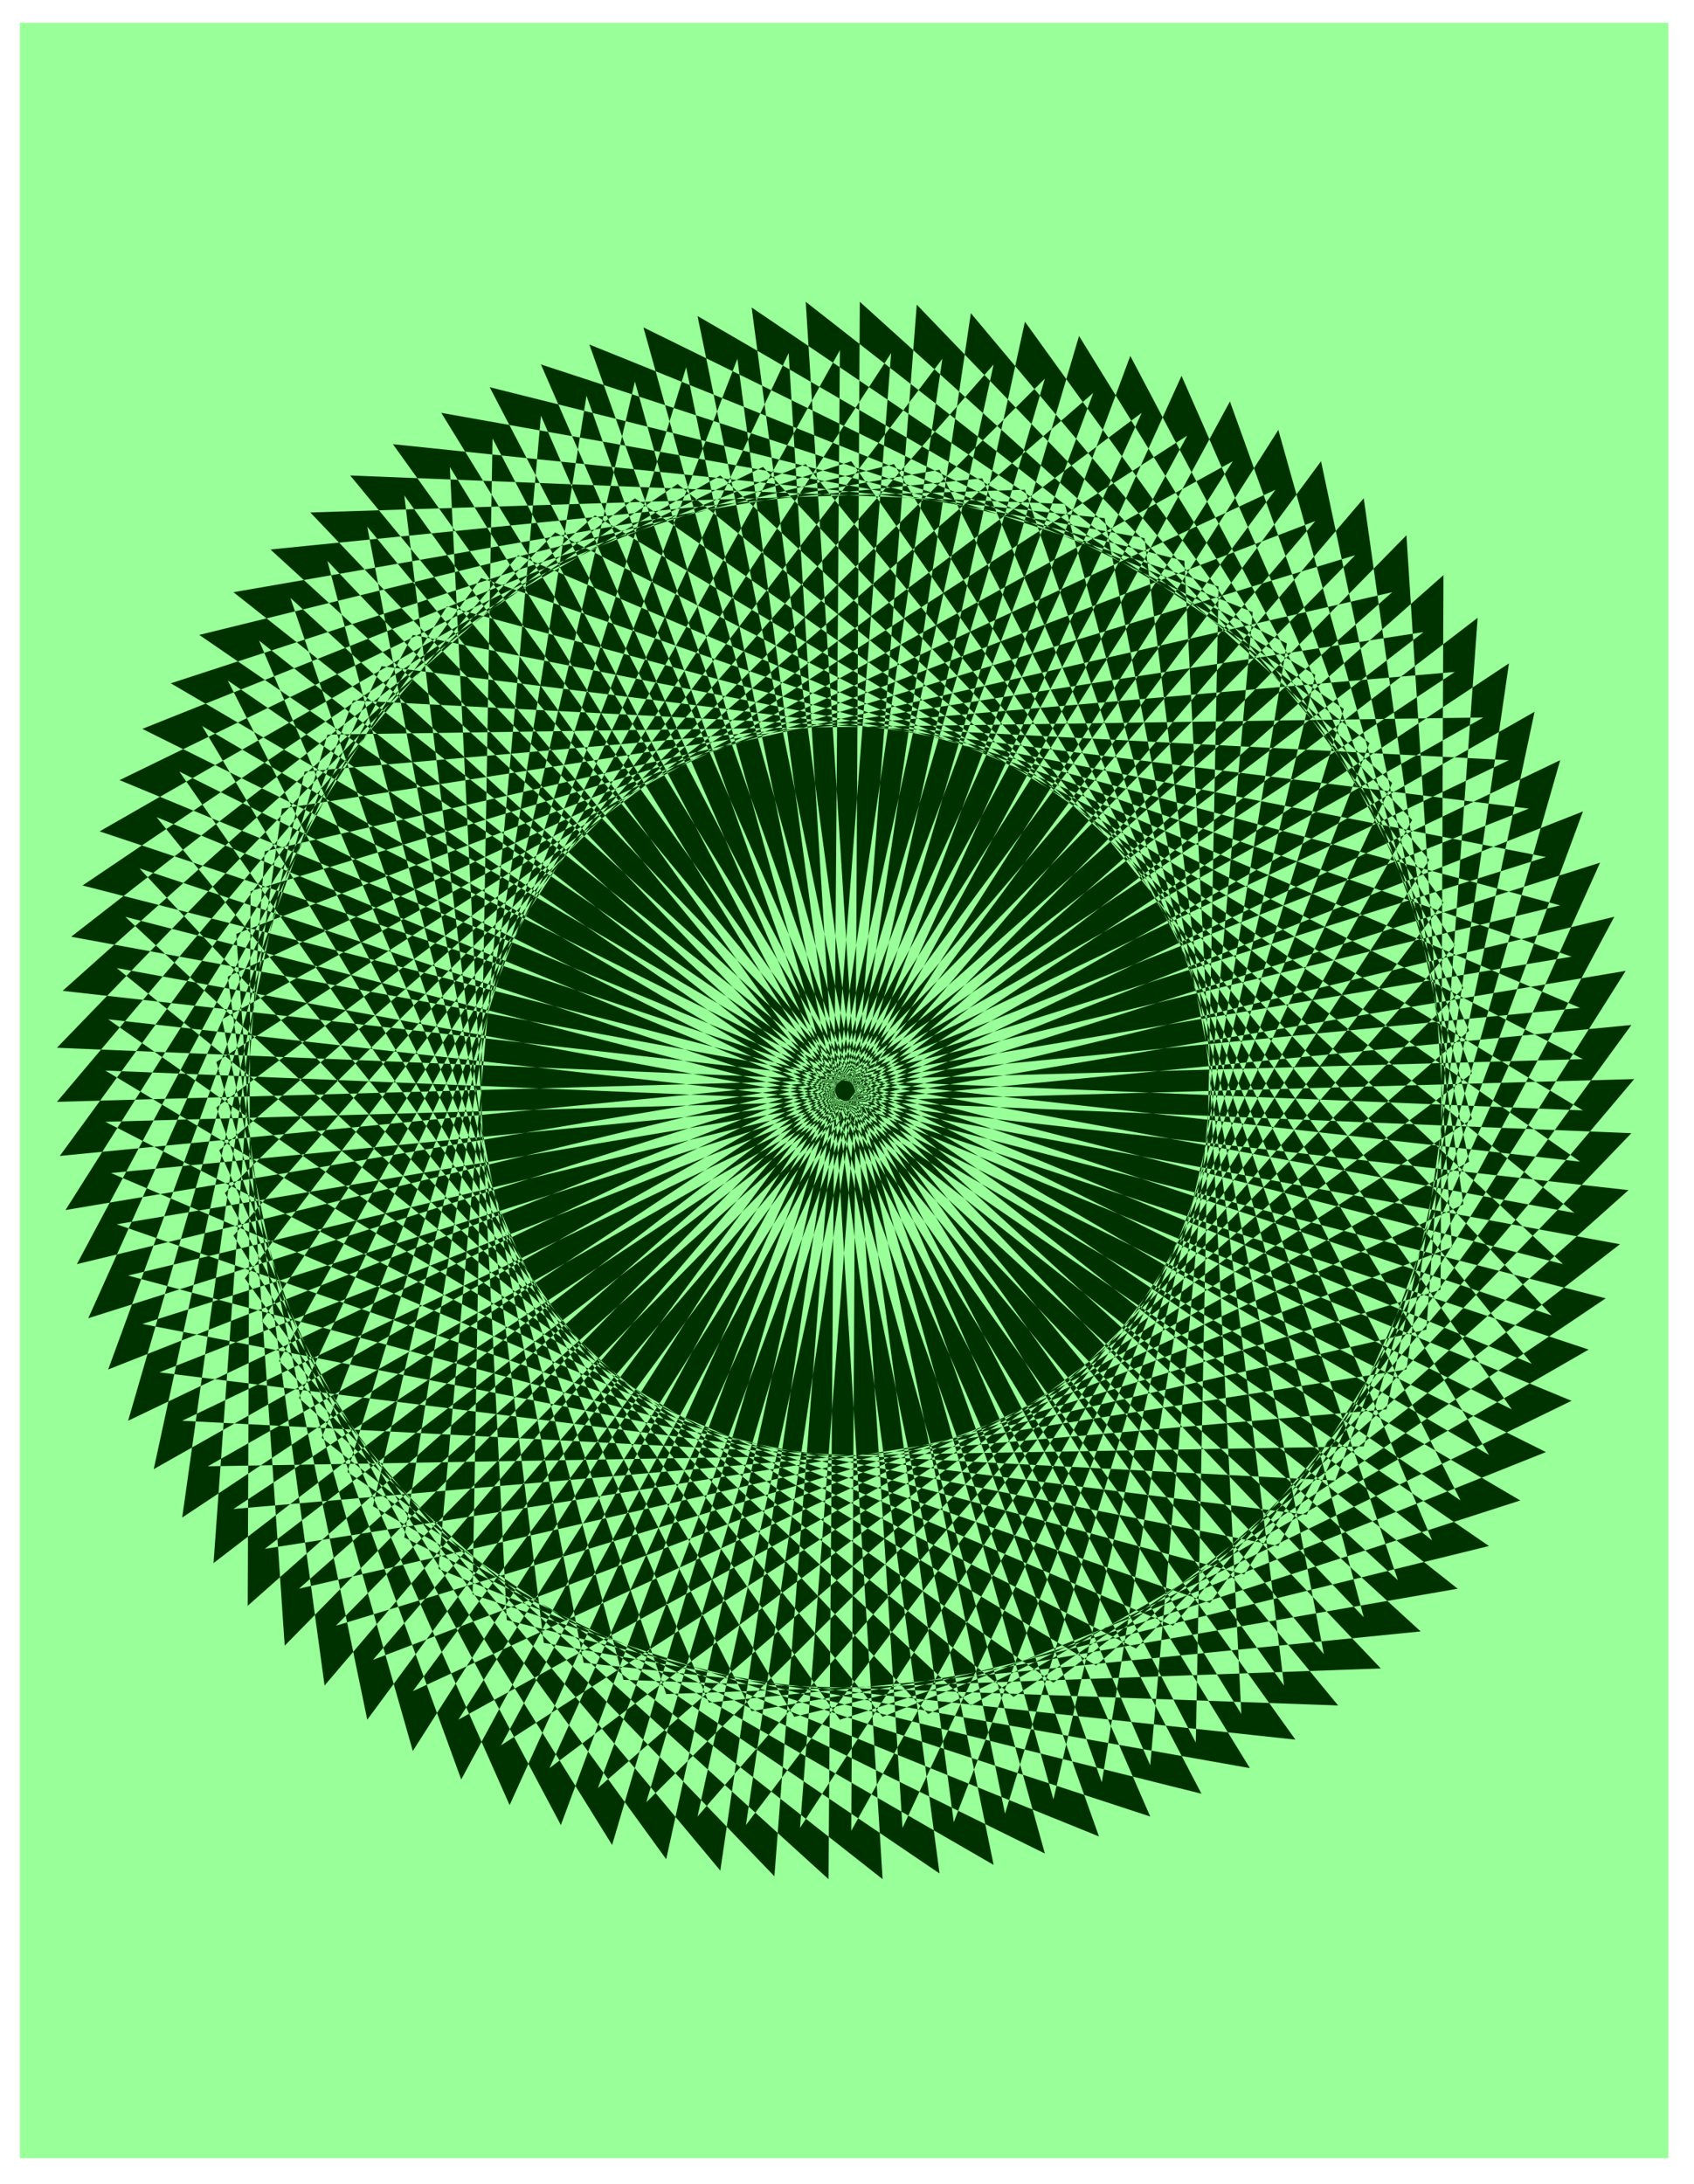
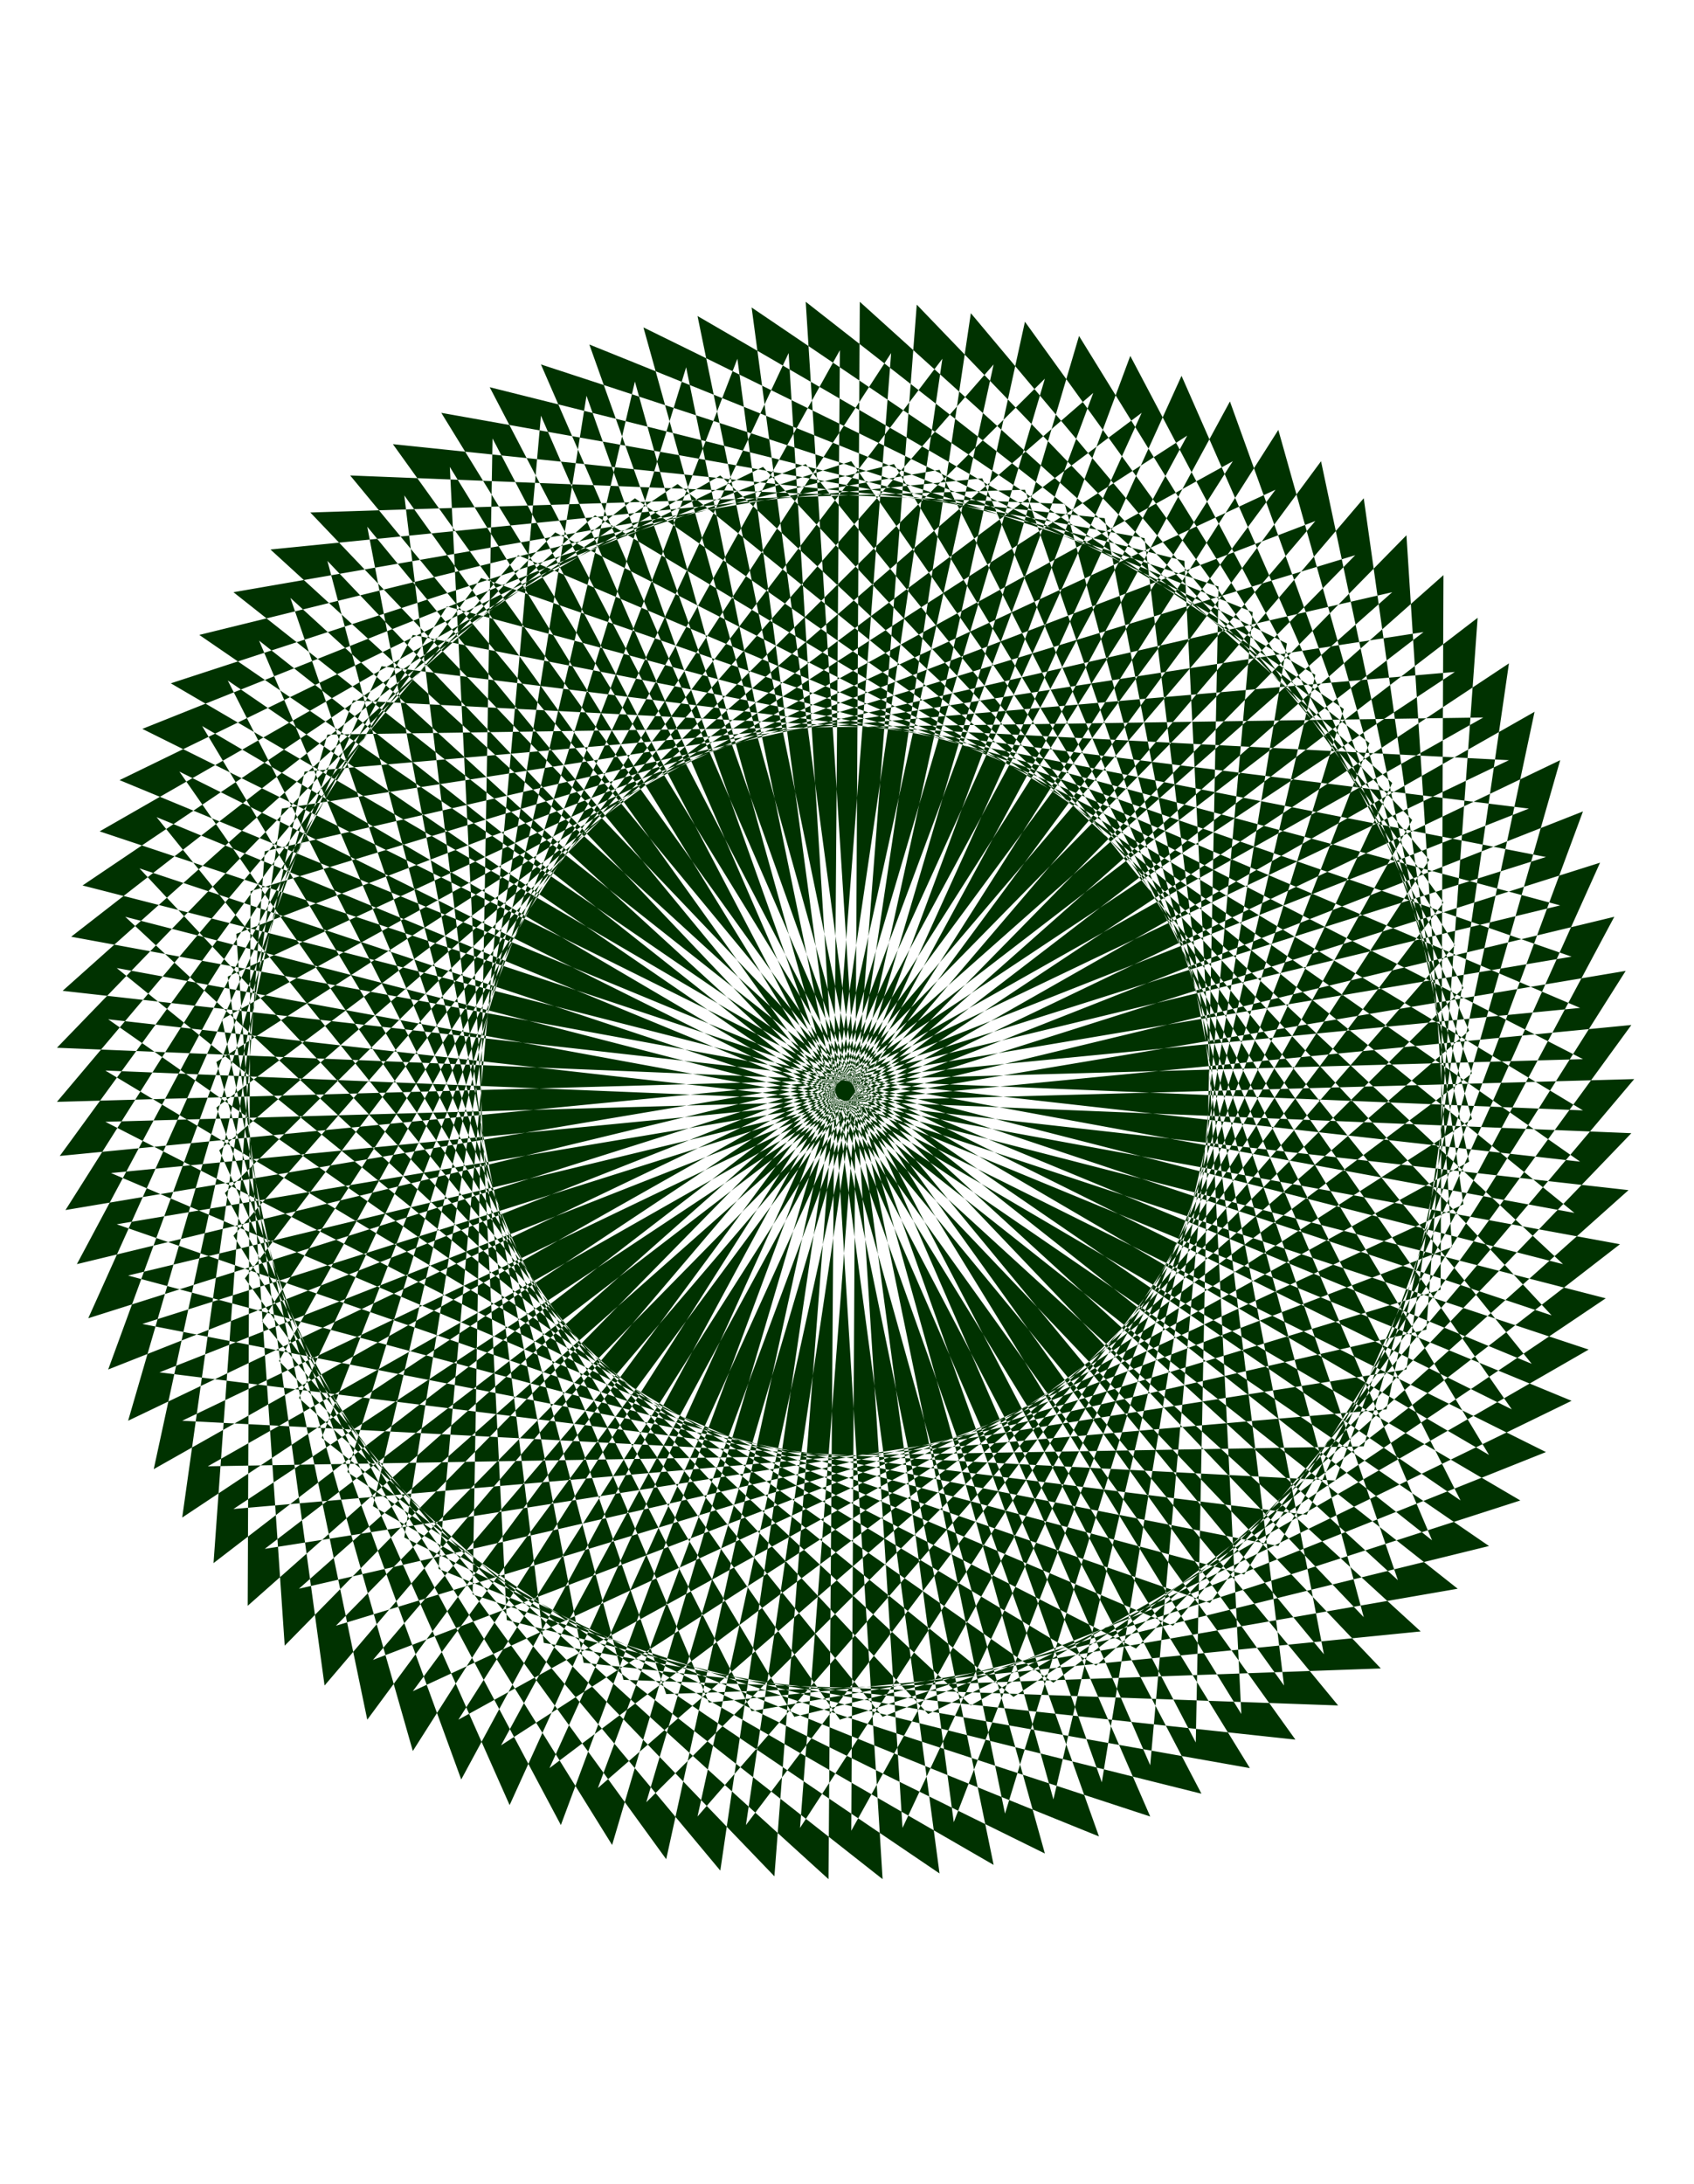
<svg xmlns="http://www.w3.org/2000/svg" xmlns:ns1="http://sodipodi.sourceforge.net/DTD/sodipodi-0.dtd" xmlns:ns2="http://www.inkscape.org/namespaces/inkscape" version="1.0" width="157.427mm" height="202.935mm" id="svg9" ns1:docname="BCKPC004.WMF">
  <ns1:namedview pagecolor="#ffffff" bordercolor="#666666" borderopacity="1" objecttolerance="10" gridtolerance="10" guidetolerance="10" ns2:pageopacity="0" ns2:pageshadow="2" ns2:window-width="640" ns2:window-height="480" id="namedview11" />
  <defs id="defs3">
    <pattern id="WMFhbasepattern" patternUnits="userSpaceOnUse" width="6" height="6" x="0" y="0" />
  </defs>
-   <path style="fill:#99ff99;fill-rule:evenodd;fill-opacity:1;stroke:none;" d="  M 7,8   L 586,8   L 586,758   L 7,758   L 7,8  z " id="path5" />
  <path style="fill:#003200;fill-rule:evenodd;fill-opacity:1;stroke:none;" d="  M 190,128   L 404,620   L 440,215   L 207,121   L 387,626   L 452,226   L 226,115   L 370,632   L 462,237   L 245,111   L 353,637   L 472,249   L 264,108   L 335,640   L 481,261   L 283,106   L 317,642   L 489,275   L 302,106   L 299,643   L 496,288   L 322,107   L 281,642   L 502,302   L 341,110   L 262,641   L 507,317   L 360,113   L 245,638   L 511,332   L 379,118   L 227,633   L 514,347   L 397,125   L 210,628   L 516,362   L 415,132   L 193,621   L 517,377   L 432,141   L 176,613   L 517,393   L 449,151   L 161,604   L 516,408   L 464,162   L 145,594   L 514,423   L 479,175   L 131,583   L 510,438   L 494,188   L 118,571   L 506,453   L 507,202   L 105,558   L 501,467   L 519,217   L 93,544   L 494,481   L 530,233   L 82,530   L 487,495   L 539,250   L 73,515   L 479,508   L 548,267   L 64,499   L 469,520   L 556,285   L 56,482   L 459,532   L 562,303   L 50,465   L 449,543   L 567,322   L 45,448   L 437,553   L 571,341   L 41,430   L 425,563   L 573,360   L 39,412   L 412,571   L 574,379   L 37,394   L 399,579   L 573,398   L 37,376   L 385,585   L 572,418   L 38,358   L 370,591   L 569,437   L 41,340   L 356,596   L 564,456   L 44,322   L 341,599   L 558,474   L 49,305   L 326,602   L 552,492   L 55,287   L 310,603   L 543,510   L 63,271   L 295,604   L 534,527   L 71,255   L 279,603   L 523,543   L 80,239   L 264,601   L 512,558   L 91,225   L 249,598   L 499,573   L 102,210   L 234,595   L 485,586   L 115,197   L 219,590   L 470,599   L 129,185   L 205,584   L 455,611   L 142,174   L 191,577   L 439,621   L 158,164   L 178,569   L 422,630   L 173,154   L 166,560   L 404,638   L 190,146   L 154,551   L 386,645   L 206,139   L 142,540   L 367,651   L 223,134   L 131,529   L 349,655   L 241,129   L 122,517   L 330,658   L 259,126   L 113,505   L 310,660   L 277,124   L 105,491   L 291,660   L 295,123   L 98,478   L 272,659   L 313,124   L 92,464   L 253,657   L 331,126   L 86,449   L 234,653   L 349,128   L 82,434   L 215,648   L 367,133   L 79,419   L 197,641   L 384,138   L 77,404   L 179,634   L 401,145   L 76,389   L 162,625   L 417,153   L 76,373   L 145,615   L 433,162   L 78,358   L 129,604   L 448,172   L 80,343   L 114,592   L 462,183   L 83,328   L 100,578   L 476,195   L 88,313   L 87,564   L 489,208   L 93,299   L 75,549   L 500,222   L 99,284   L 64,533   L 511,236   L 107,271   L 54,516   L 521,252   L 115,258   L 45,499   L 530,267   L 124,246   L 38,481   L 537,284   L 134,234   L 31,463   L 543,301   L 145,223   L 27,444   L 548,318   L 157,213   L 23,425   L 552,336   L 169,203   L 21,406   L 555,354   L 182,195   L 20,387   L 556,372   L 195,187   L 20,368   L 556,390   L 209,181   L 22,348   L 555,408   L 223,175   L 25,329   L 553,426   L 238,170   L 29,311   L 549,444   L 253,167   L 35,292   L 545,462   L 268,164   L 42,274   L 538,479   L 283,163   L 50,256   L 531,495   L 299,162   L 60,240   L 523,511   L 314,163   L 70,223   L 513,527   L 330,165   L 82,208   L 503,541   L 345,168   L 95,193   L 491,555   L 360,172   L 109,180   L 479,568   L 374,177   L 123,167   L 465,581   L 388,182   L 138,156   L 451,592   L 402,189   L 155,145   L 436,602   L 416,197   L 172,136   L 420,612   L 428,206   L 190,128  z " id="path7" />
</svg>